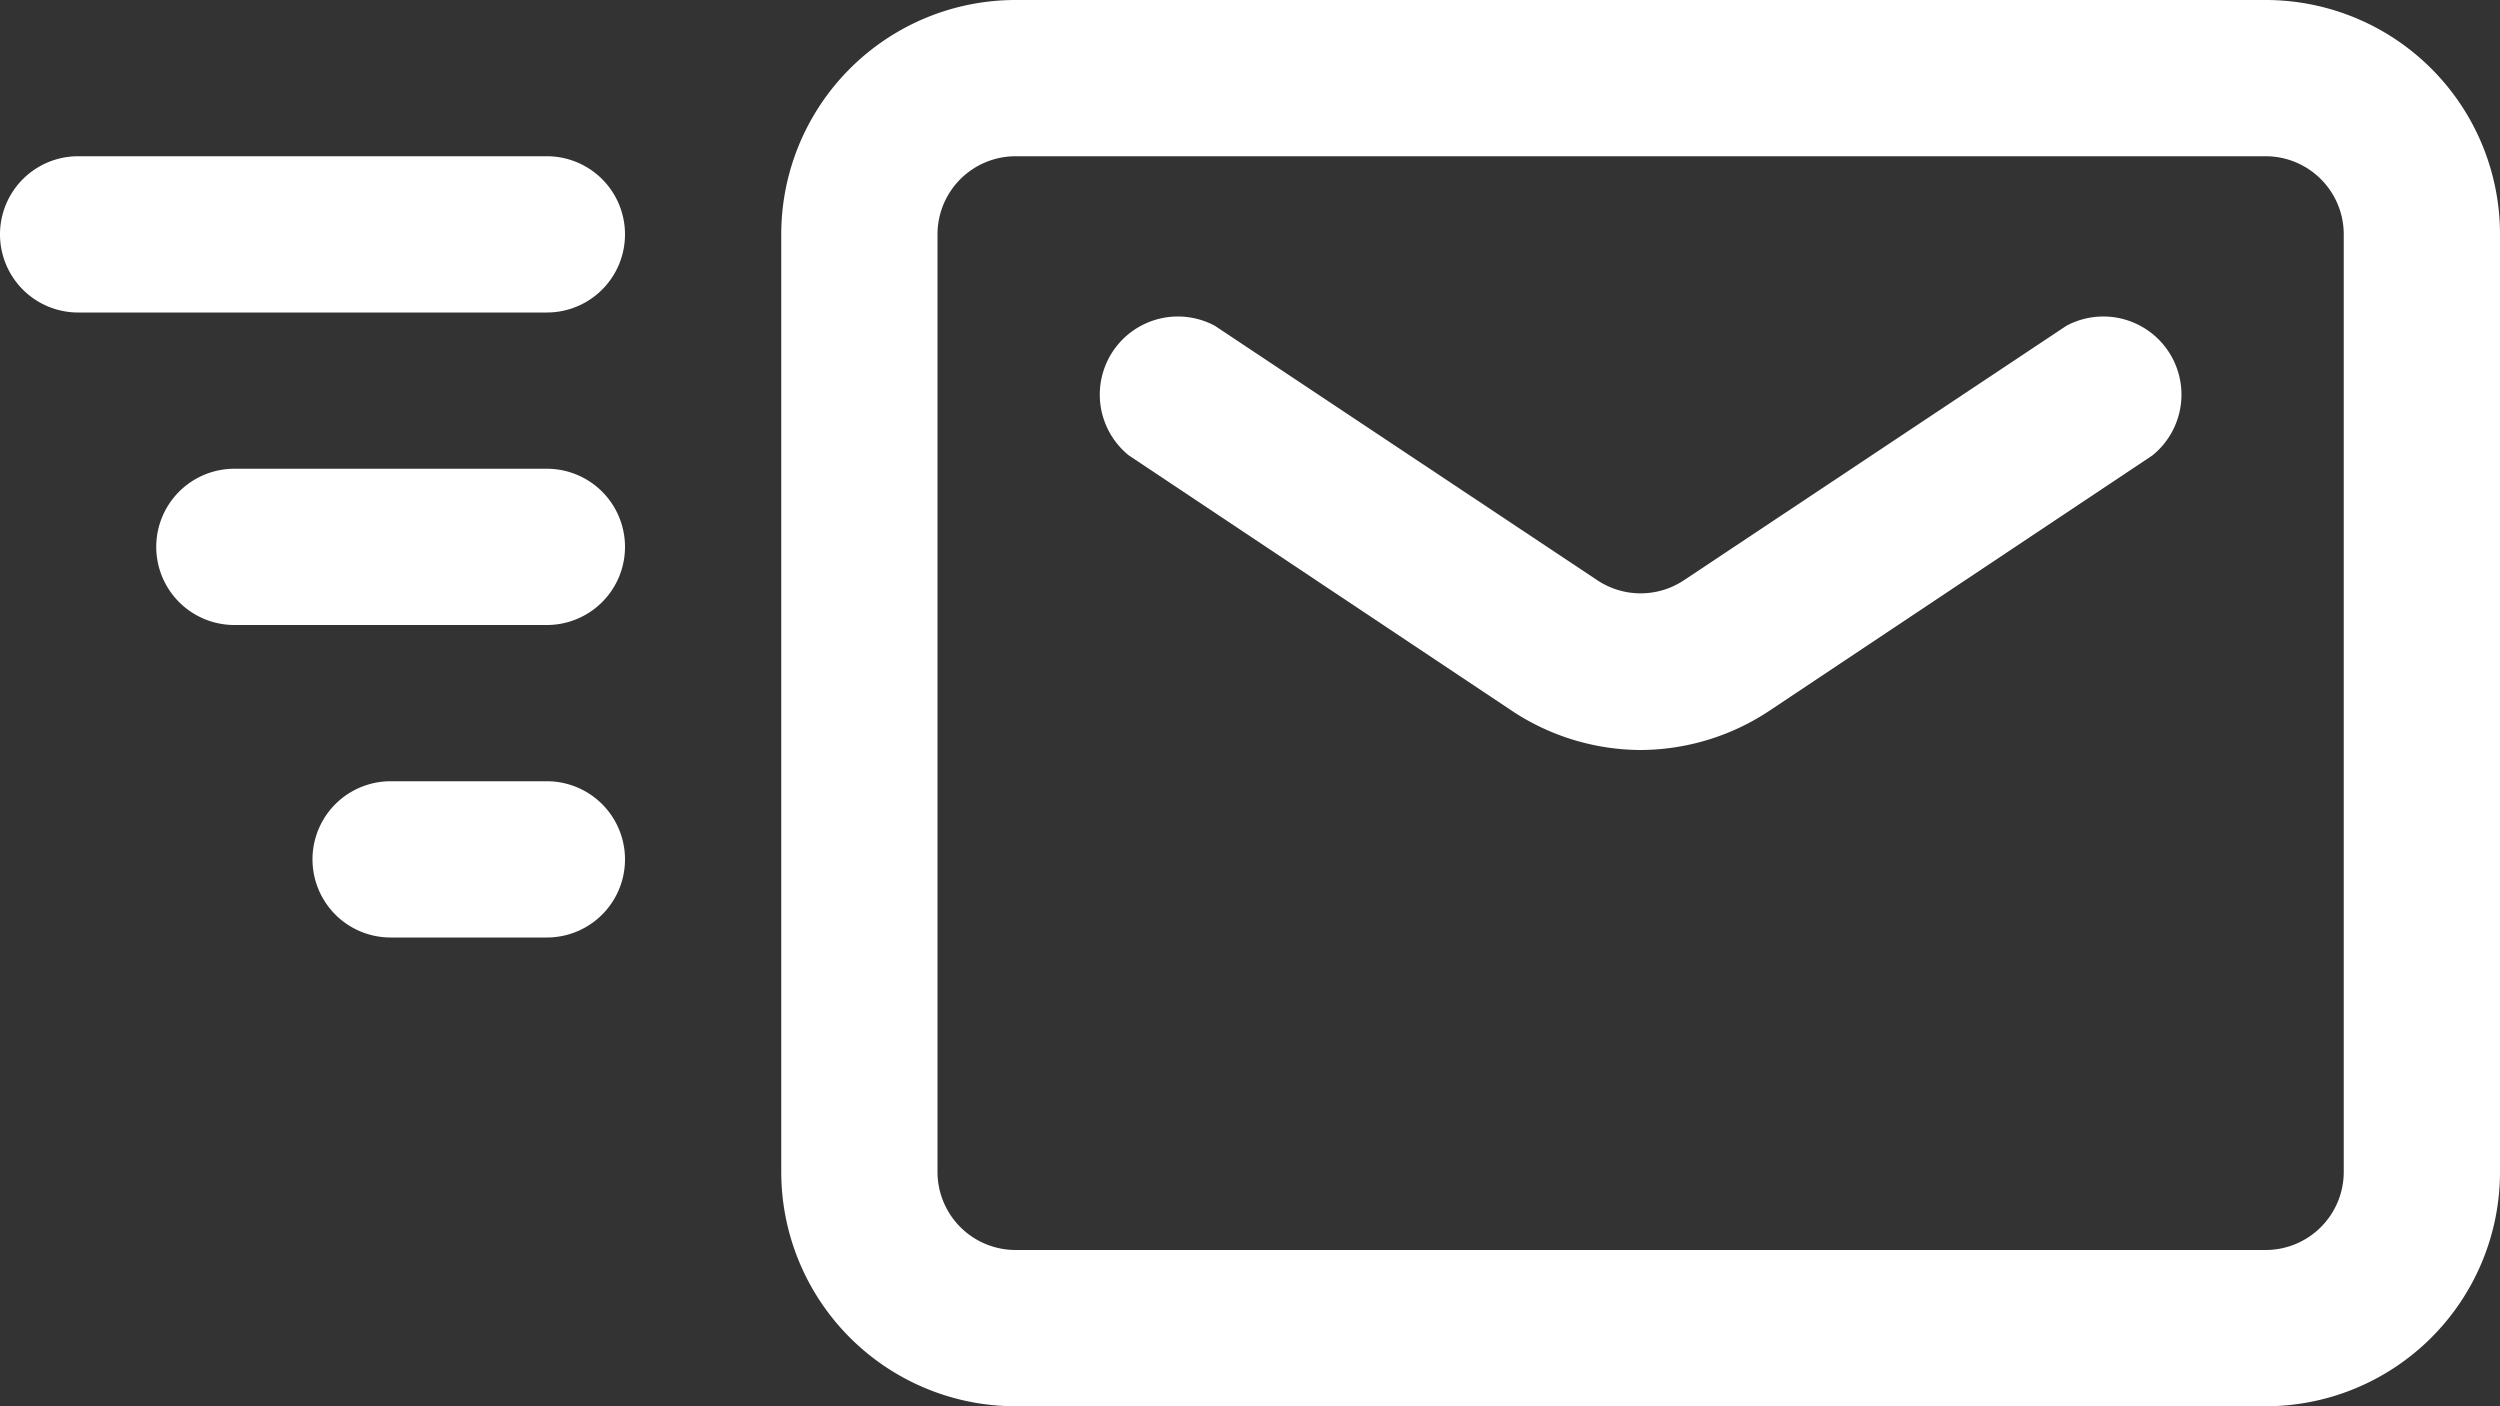
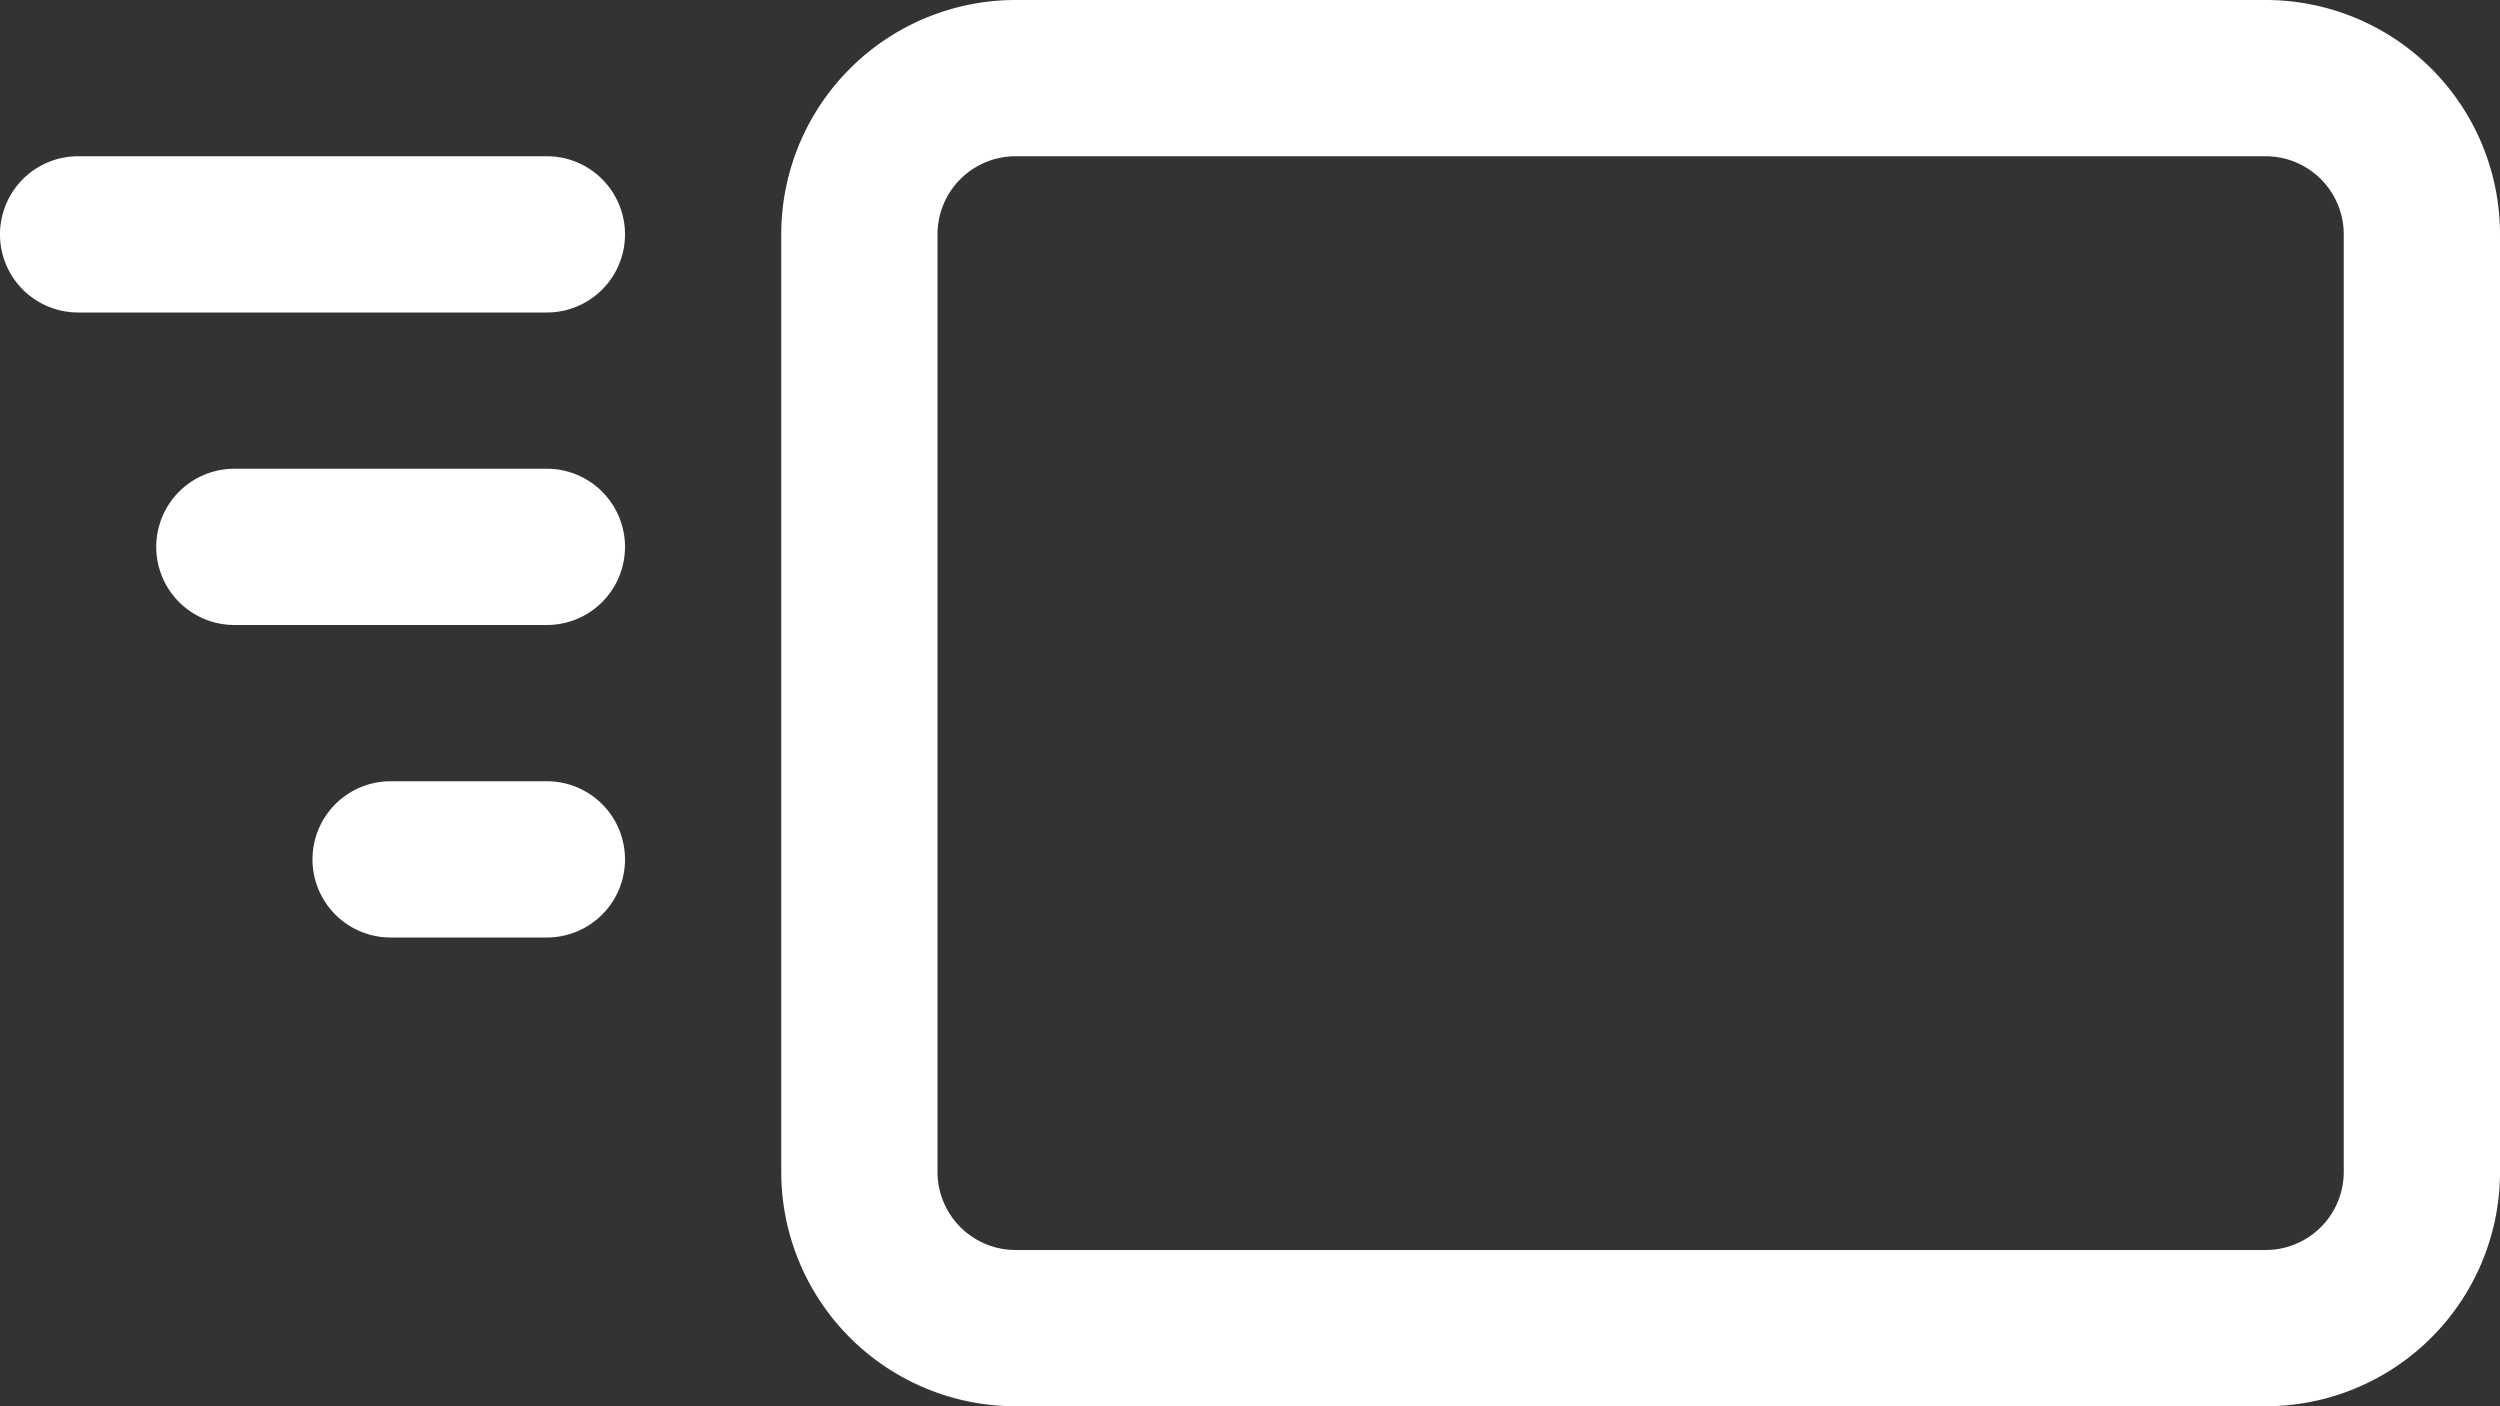
<svg xmlns="http://www.w3.org/2000/svg" id="Layer_1" data-name="Layer 1" viewBox="0 0 800 450">
  <rect x="0" y="0" width="800" height="450" fill="#333333" stroke="none" />
  <defs>
    <style>.cls-1{fill:#fff;}</style>
  </defs>
  <g id="_19._Send" data-name=" 19. Send">
-     <path class="cls-1" d="M525,415a75,75,0,0,1-41.5-12.75l-122.25-81.5a25,25,0,0,1,27.5-41.5l122.5,81.5a25,25,0,0,0,27.5,0l122.5-81.5a25,25,0,0,1,27.5,41.5L566.5,402.25A75,75,0,0,1,525,415Z" transform="translate(0 -175)" />
    <path class="cls-1" d="M725,625H325a75,75,0,0,1-75-75V250a75,75,0,0,1,75-75H725a75,75,0,0,1,75,75V550A75,75,0,0,1,725,625ZM325,225a25,25,0,0,0-25,25V550a25,25,0,0,0,25,25H725a25,25,0,0,0,25-25V250a25,25,0,0,0-25-25Z" transform="translate(0 -175)" />
    <path class="cls-1" d="M175,475H125a25,25,0,0,1,0-50h50a25,25,0,0,1,0,50Z" transform="translate(0 -175)" />
    <path class="cls-1" d="M175,375H75a25,25,0,0,1,0-50H175a25,25,0,0,1,0,50Z" transform="translate(0 -175)" />
    <path class="cls-1" d="M175,275H25a25,25,0,0,1,0-50H175a25,25,0,0,1,0,50Z" transform="translate(0 -175)" />
  </g>
</svg>